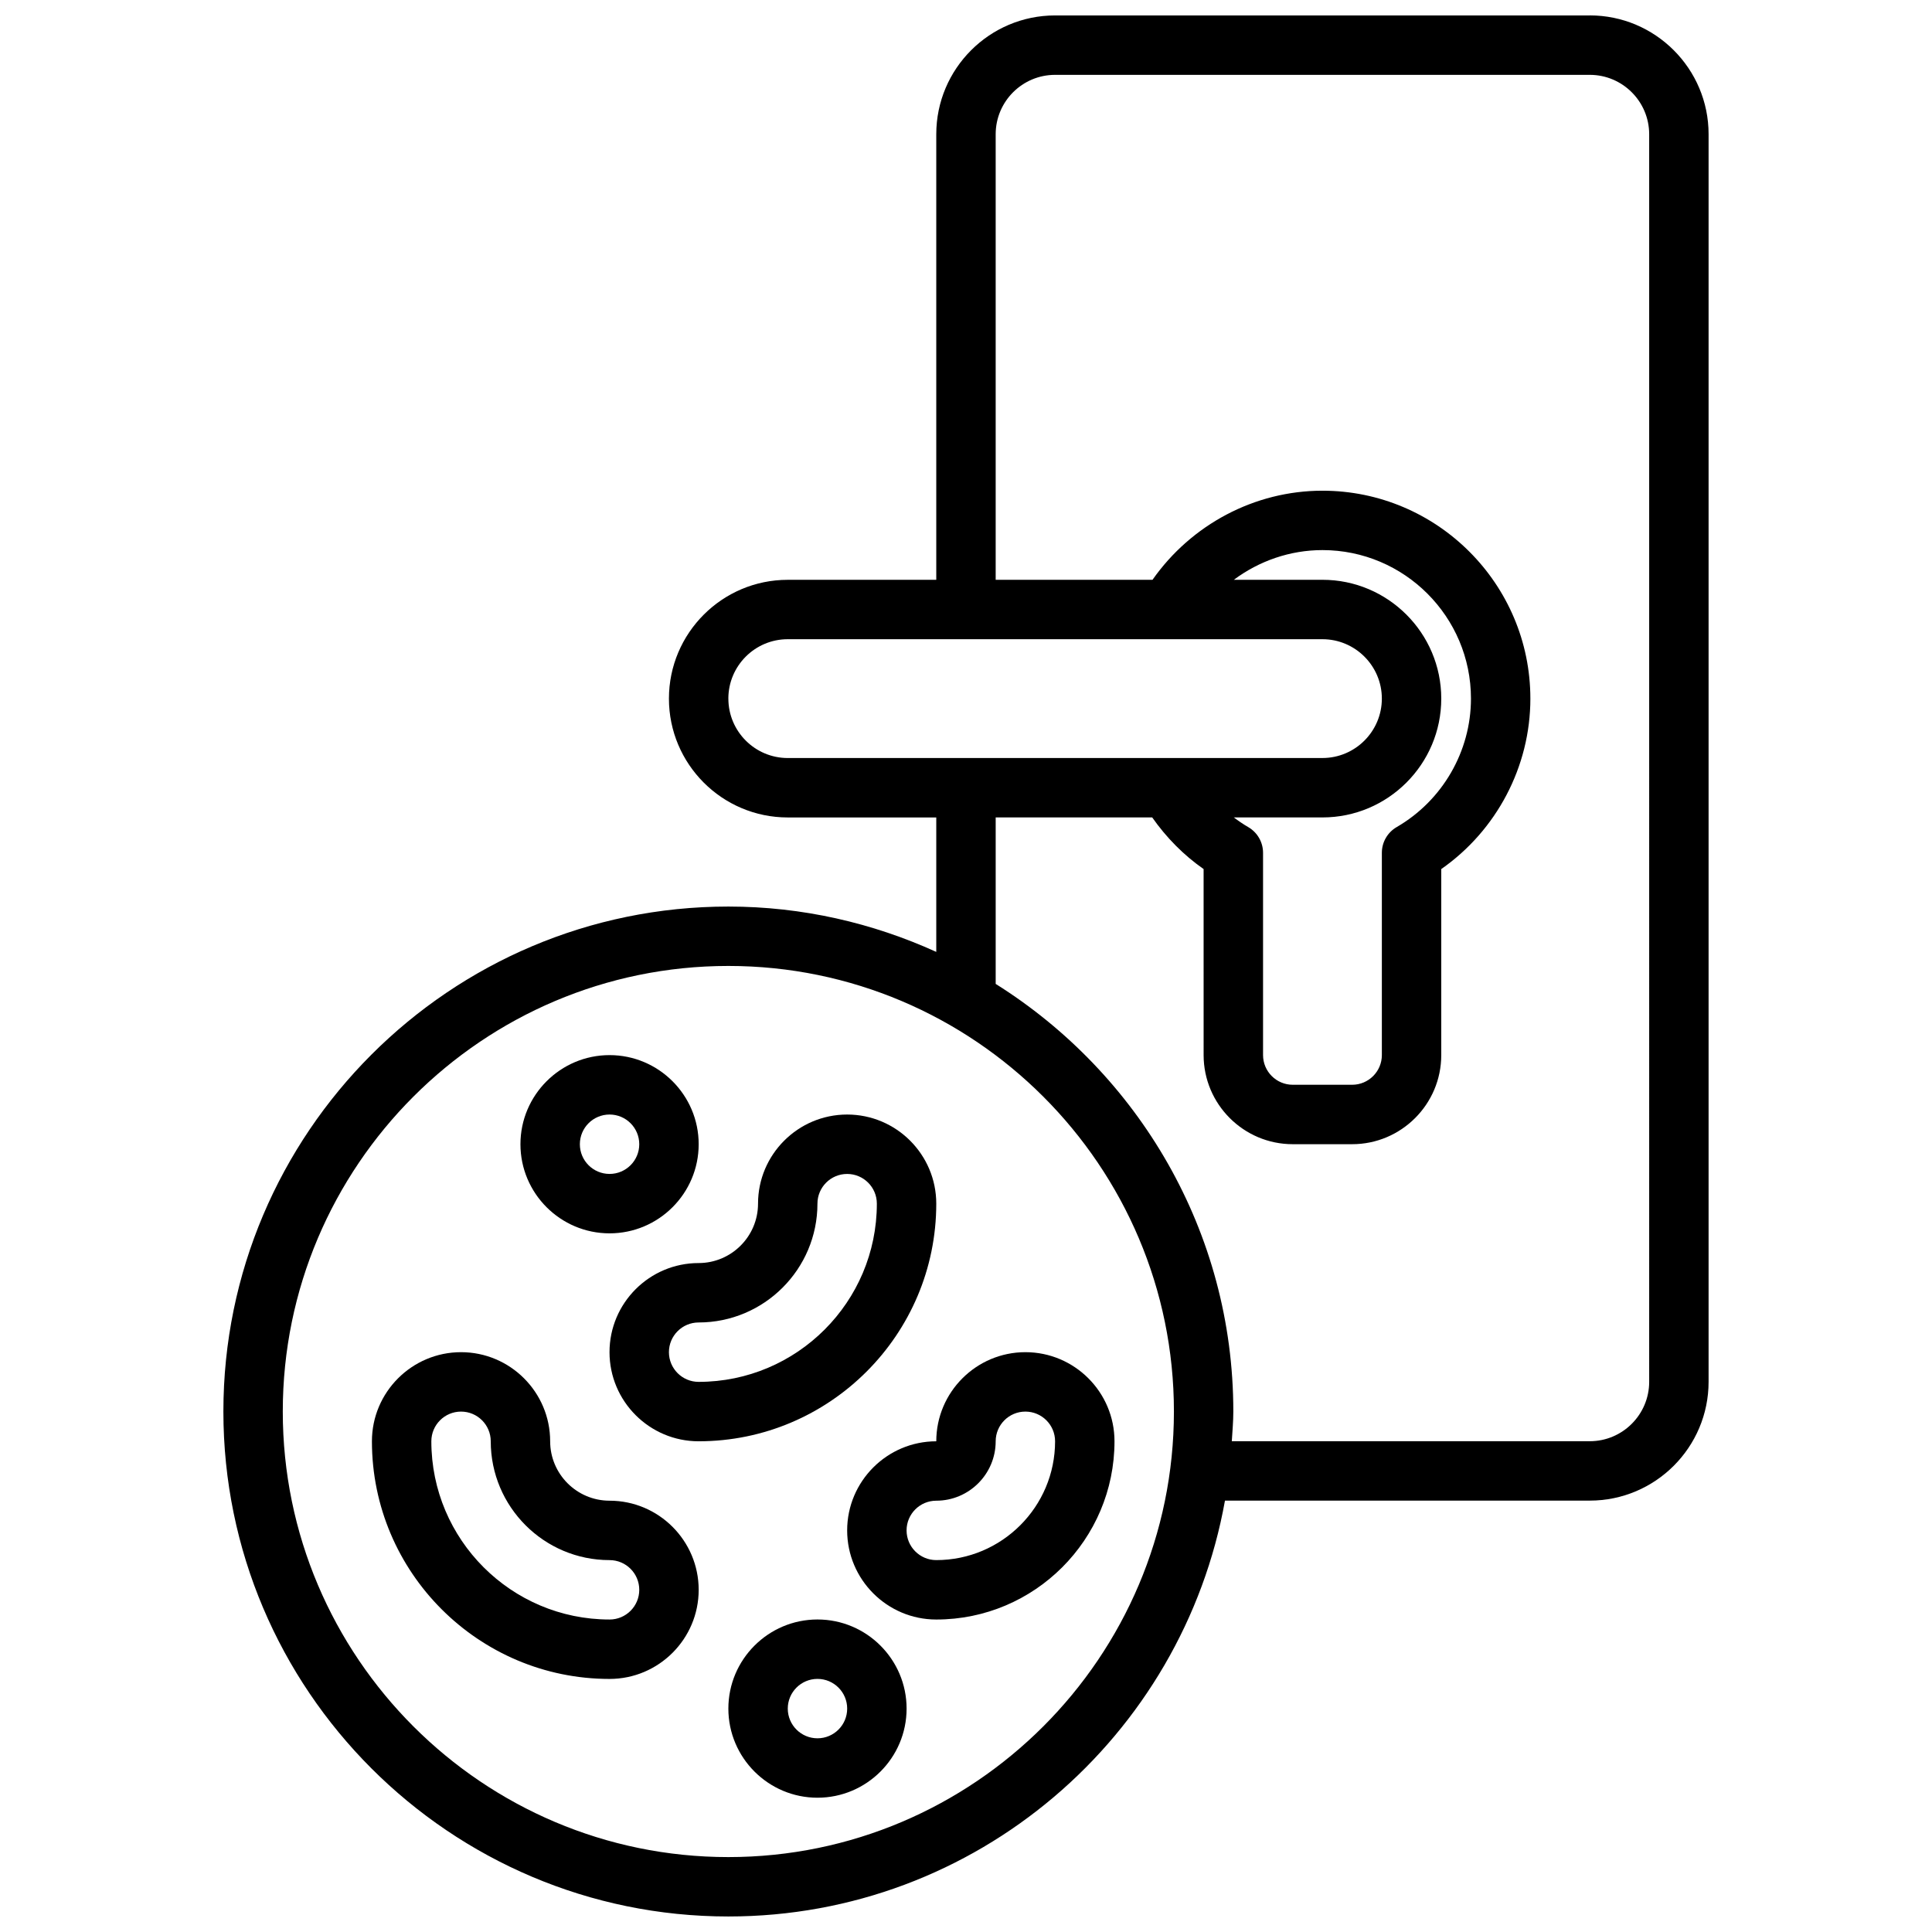
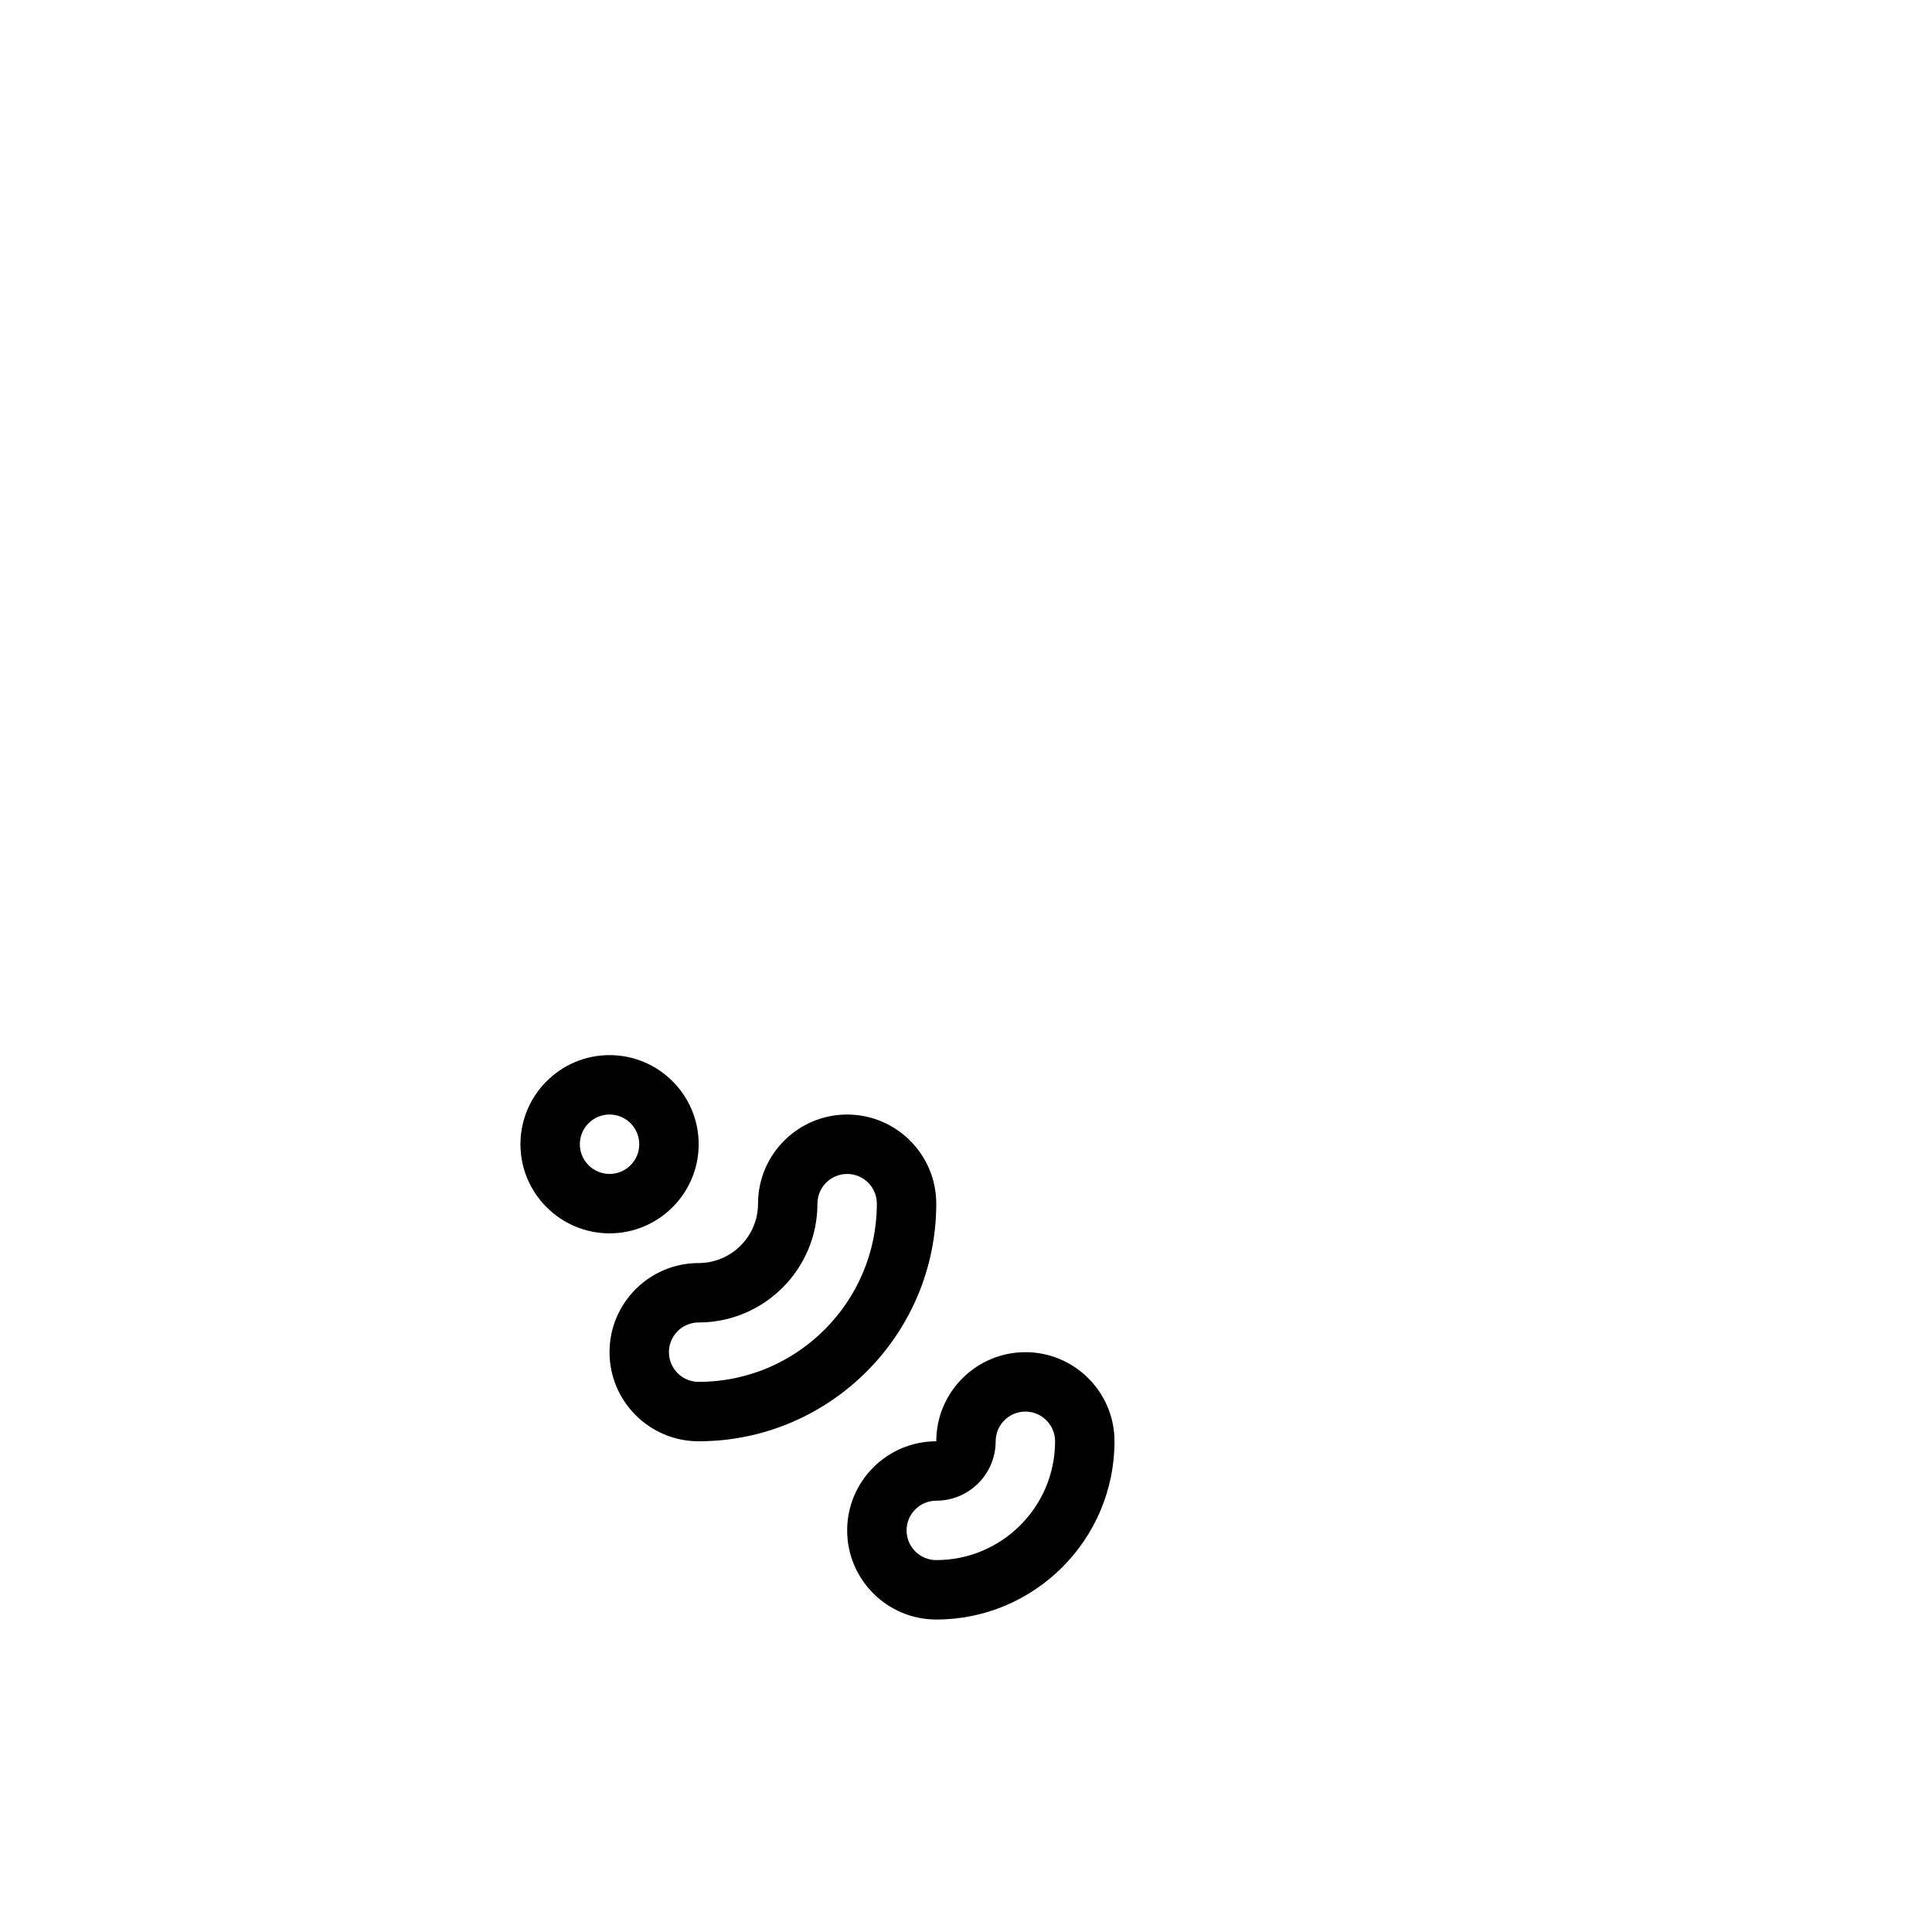
<svg xmlns="http://www.w3.org/2000/svg" width="800px" height="800px" version="1.1" viewBox="144 144 512 512">
  <defs>
    <clipPath id="a">
-       <path d="m203 148.09h394v503.81h-394z" />
-     </clipPath>
+       </clipPath>
  </defs>
  <g clip-path="url(#a)">
-     <path d="m565.31 148.09h-141.7c-17.367 0-31.488 14.121-31.488 31.488v118.08h-39.359c-17.367 0-31.488 14.121-31.488 31.488 0 17.367 14.121 31.488 31.488 31.488h39.359v35.629c-16.828-7.644-35.445-12.016-55.102-12.016-73.793 0-133.82 60.031-133.82 133.82s60.031 133.82 133.82 133.82c65.723 0 120.41-47.664 131.61-110.21h96.676c17.367 0 31.488-14.121 31.488-31.488v-330.62c0-17.367-14.125-31.488-31.488-31.488zm-228.29 181.05c0-8.684 7.062-15.742 15.742-15.742h141.7c8.676 0 15.742 7.062 15.742 15.742 0 8.684-7.07 15.742-15.742 15.742l-94.445 0.004h-0.016-47.234c-8.684 0-15.742-7.062-15.742-15.746zm137.77 34.047c-1.332-0.77-2.59-1.637-3.816-2.559h23.488c17.367 0 31.488-14.121 31.488-31.488 0-17.367-14.121-31.488-31.488-31.488h-23.48c6.707-5.008 14.918-7.871 23.48-7.871 21.703 0 39.359 17.656 39.359 39.359 0 13.965-7.543 27.016-19.688 34.047-2.43 1.41-3.926 4-3.926 6.812v53.605c0 4.344-3.527 7.871-7.871 7.871h-15.742c-4.344 0-7.871-3.527-7.871-7.871v-53.609c-0.004-2.809-1.5-5.398-3.934-6.809zm-137.77 272.96c-65.117 0-118.08-52.973-118.08-118.08s52.965-118.08 118.08-118.08c65.109 0 118.08 52.973 118.08 118.08-0.004 65.109-52.973 118.08-118.08 118.08zm244.03-125.95c0 8.684-7.07 15.742-15.742 15.742h-94.867c0.156-2.621 0.402-5.211 0.402-7.871 0-47.758-25.23-89.641-62.977-113.32v-44.117h41.484c3.723 5.312 8.312 9.98 13.617 13.68l0.004 49.297c0 13.02 10.598 23.617 23.617 23.617h15.742c13.02 0 23.617-10.598 23.617-23.617v-49.293c14.672-10.25 23.617-27.16 23.617-45.168 0-30.387-24.727-55.105-55.105-55.105-17.973 0-34.777 8.988-45.035 23.617h-41.559v-118.08c0-8.684 7.062-15.742 15.742-15.742h141.7c8.676 0 15.742 7.062 15.742 15.742z" />
-   </g>
+     </g>
  <path d="m305.54 470.85c13.02 0 23.617-10.598 23.617-23.617s-10.598-23.617-23.617-23.617c-13.02 0-23.617 10.598-23.617 23.617s10.598 23.617 23.617 23.617zm0-31.488c4.344 0 7.871 3.527 7.871 7.871s-3.527 7.871-7.871 7.871-7.871-3.527-7.871-7.871 3.523-7.871 7.871-7.871z" />
  <path d="m415.74 502.34c-13.02 0-23.617 10.598-23.617 23.617-13.02 0-23.617 10.598-23.617 23.617 0 13.02 10.598 23.617 23.617 23.617 26.047 0 47.23-21.184 47.23-47.23 0.004-13.027-10.594-23.621-23.613-23.621zm-23.617 55.102c-4.344 0-7.871-3.527-7.871-7.871s3.527-7.871 7.871-7.871c8.676 0 15.742-7.062 15.742-15.742 0-4.344 3.527-7.871 7.871-7.871s7.871 3.527 7.871 7.871c0.004 17.363-14.117 31.484-31.484 31.484z" />
-   <path d="m360.64 573.18c-13.02 0-23.617 10.598-23.617 23.617s10.598 23.617 23.617 23.617 23.617-10.598 23.617-23.617c0-13.023-10.594-23.617-23.617-23.617zm0 31.488c-4.344 0-7.871-3.527-7.871-7.871s3.527-7.871 7.871-7.871 7.871 3.527 7.871 7.871c0.004 4.344-3.523 7.871-7.871 7.871z" />
-   <path d="m305.54 541.7c-8.684 0-15.742-7.062-15.742-15.742 0-13.02-10.598-23.617-23.617-23.617s-23.617 10.598-23.617 23.617c0 34.723 28.254 62.977 62.977 62.977 13.02 0 23.617-10.598 23.617-23.617-0.004-13.023-10.598-23.617-23.617-23.617zm0 31.488c-26.047 0-47.23-21.184-47.23-47.23 0-4.344 3.527-7.871 7.871-7.871s7.871 3.527 7.871 7.871c0 17.367 14.121 31.488 31.488 31.488 4.344 0 7.871 3.527 7.871 7.871s-3.527 7.871-7.871 7.871z" />
  <path d="m392.12 462.98c0-13.02-10.598-23.617-23.617-23.617-13.02 0-23.617 10.598-23.617 23.617 0 8.684-7.07 15.742-15.742 15.742-13.02 0-23.617 10.598-23.617 23.617 0 13.02 10.598 23.617 23.617 23.617 34.727-0.004 62.977-28.254 62.977-62.977zm-62.977 47.23c-4.344 0-7.871-3.527-7.871-7.871s3.527-7.871 7.871-7.871c17.367 0 31.488-14.121 31.488-31.488 0-4.344 3.527-7.871 7.871-7.871s7.871 3.527 7.871 7.871c0.004 26.047-21.18 47.23-47.23 47.23z" />
</svg>